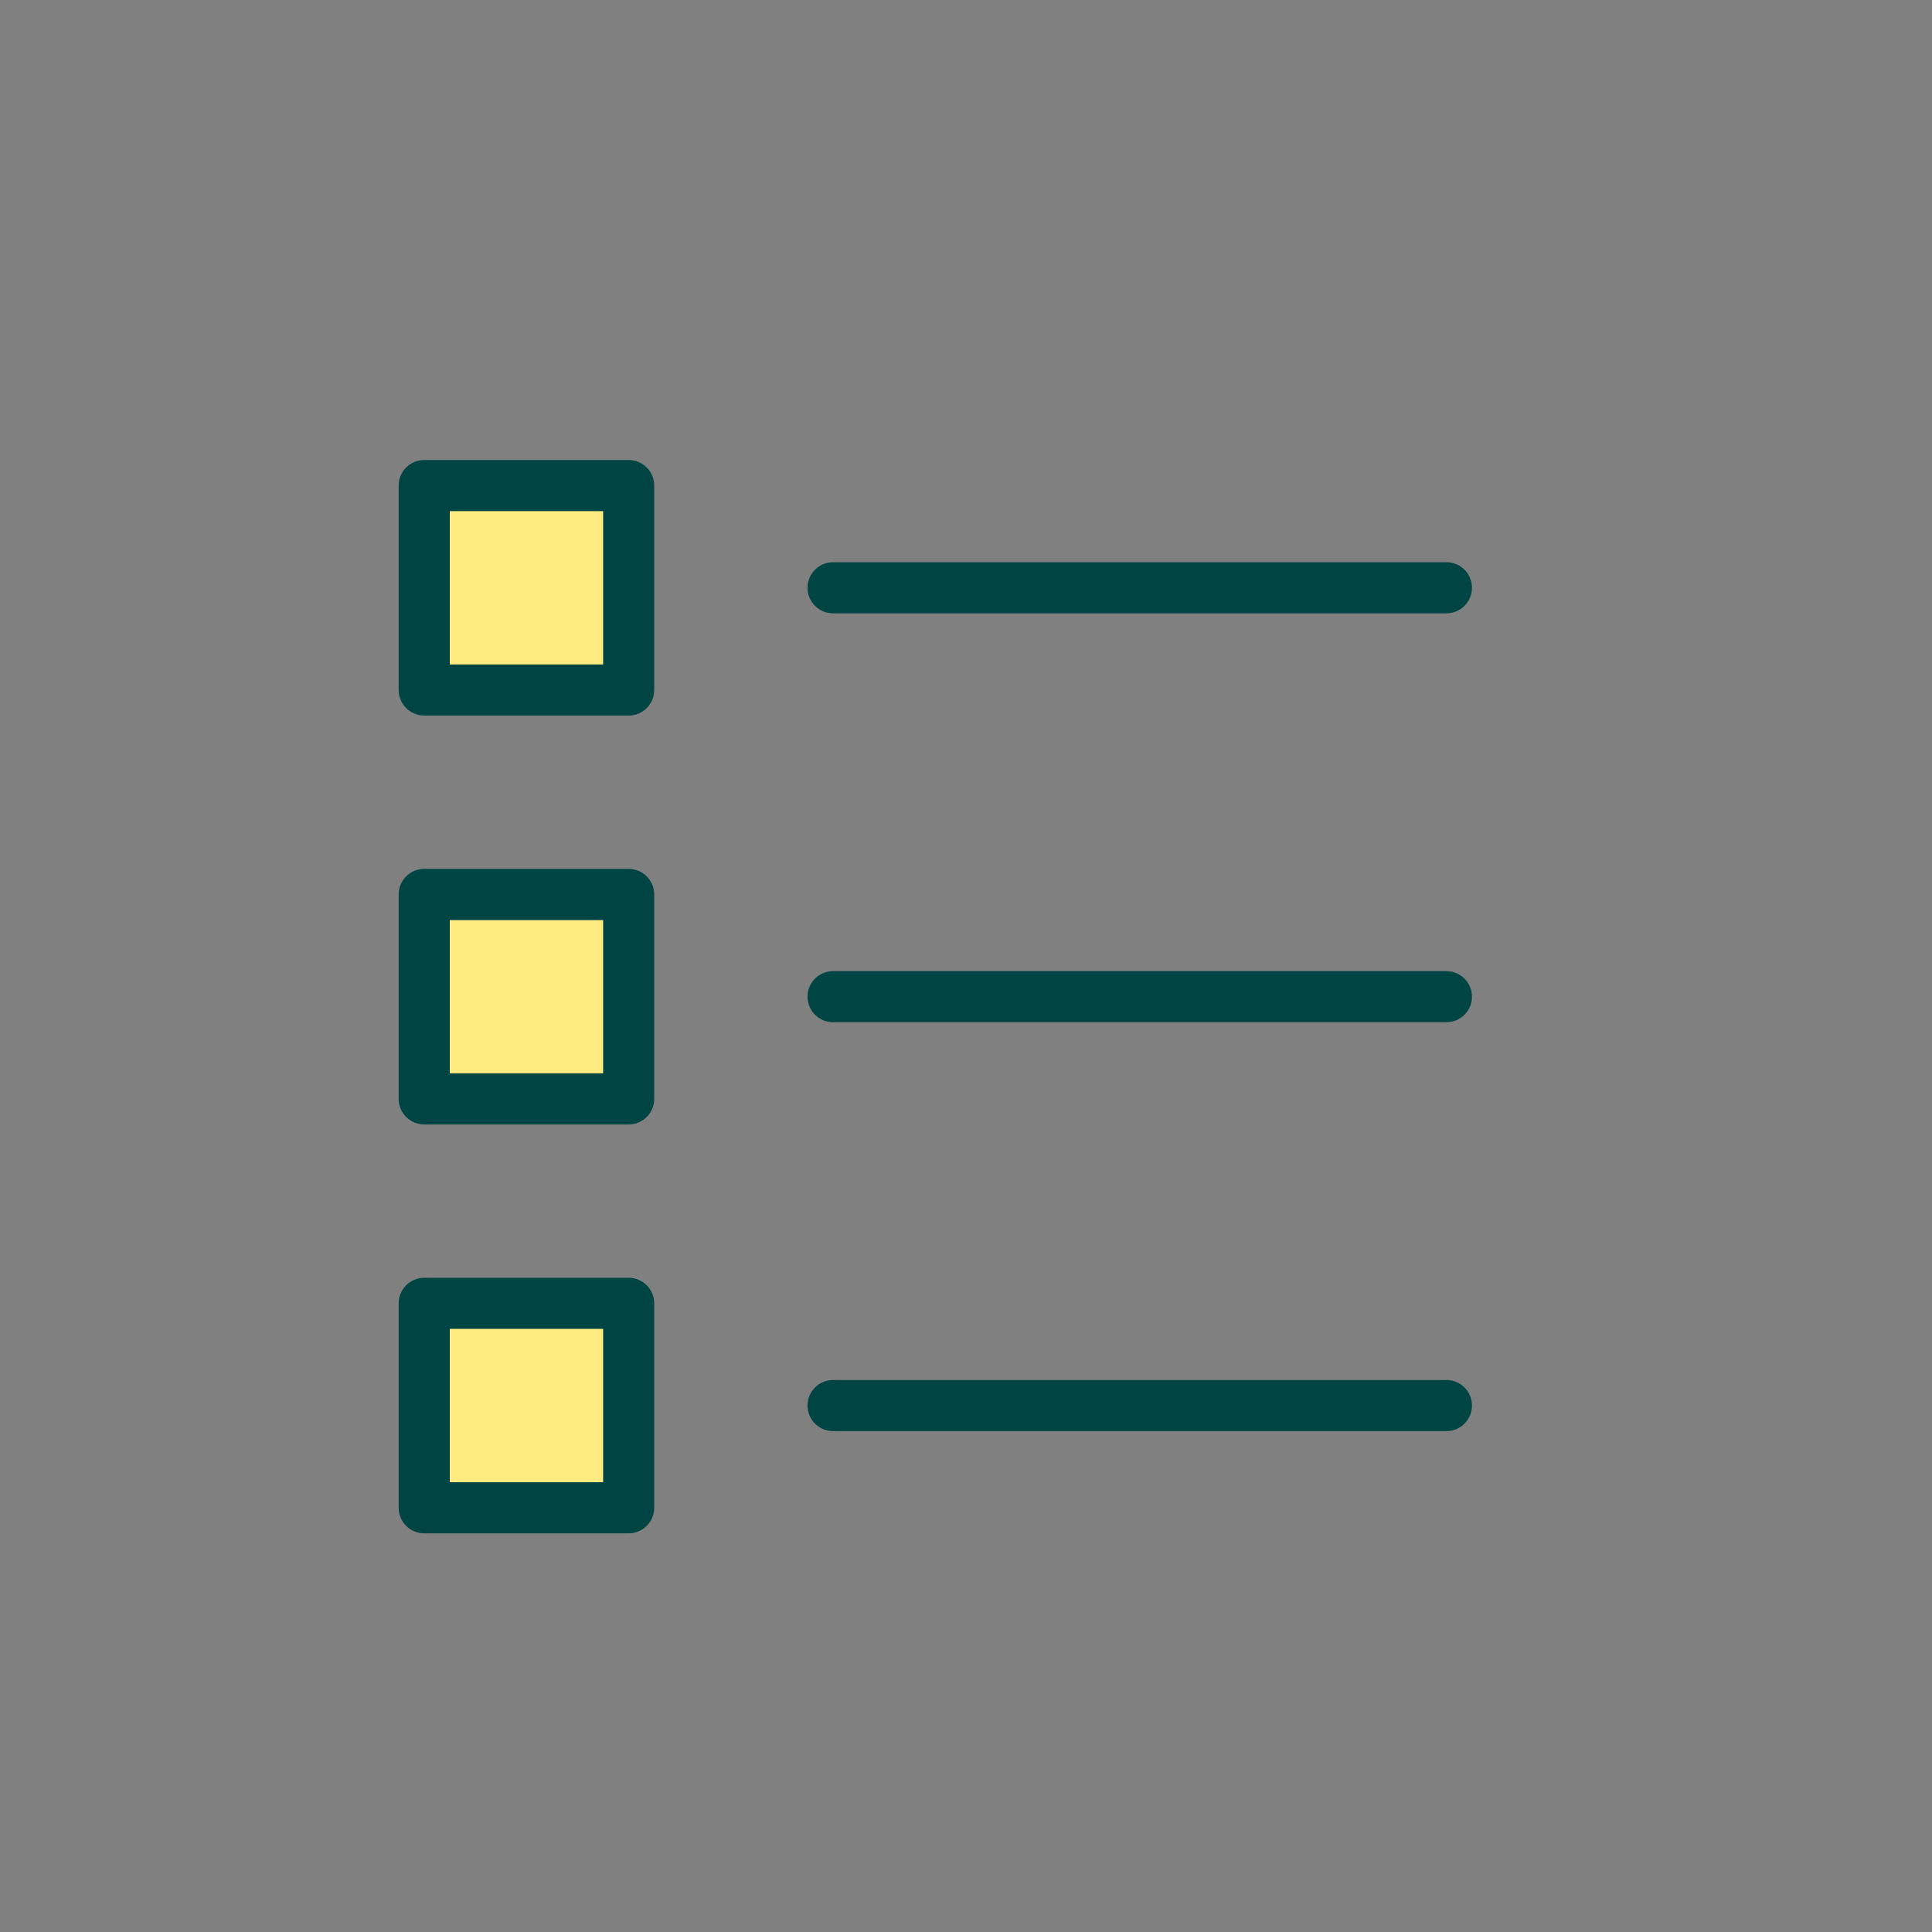
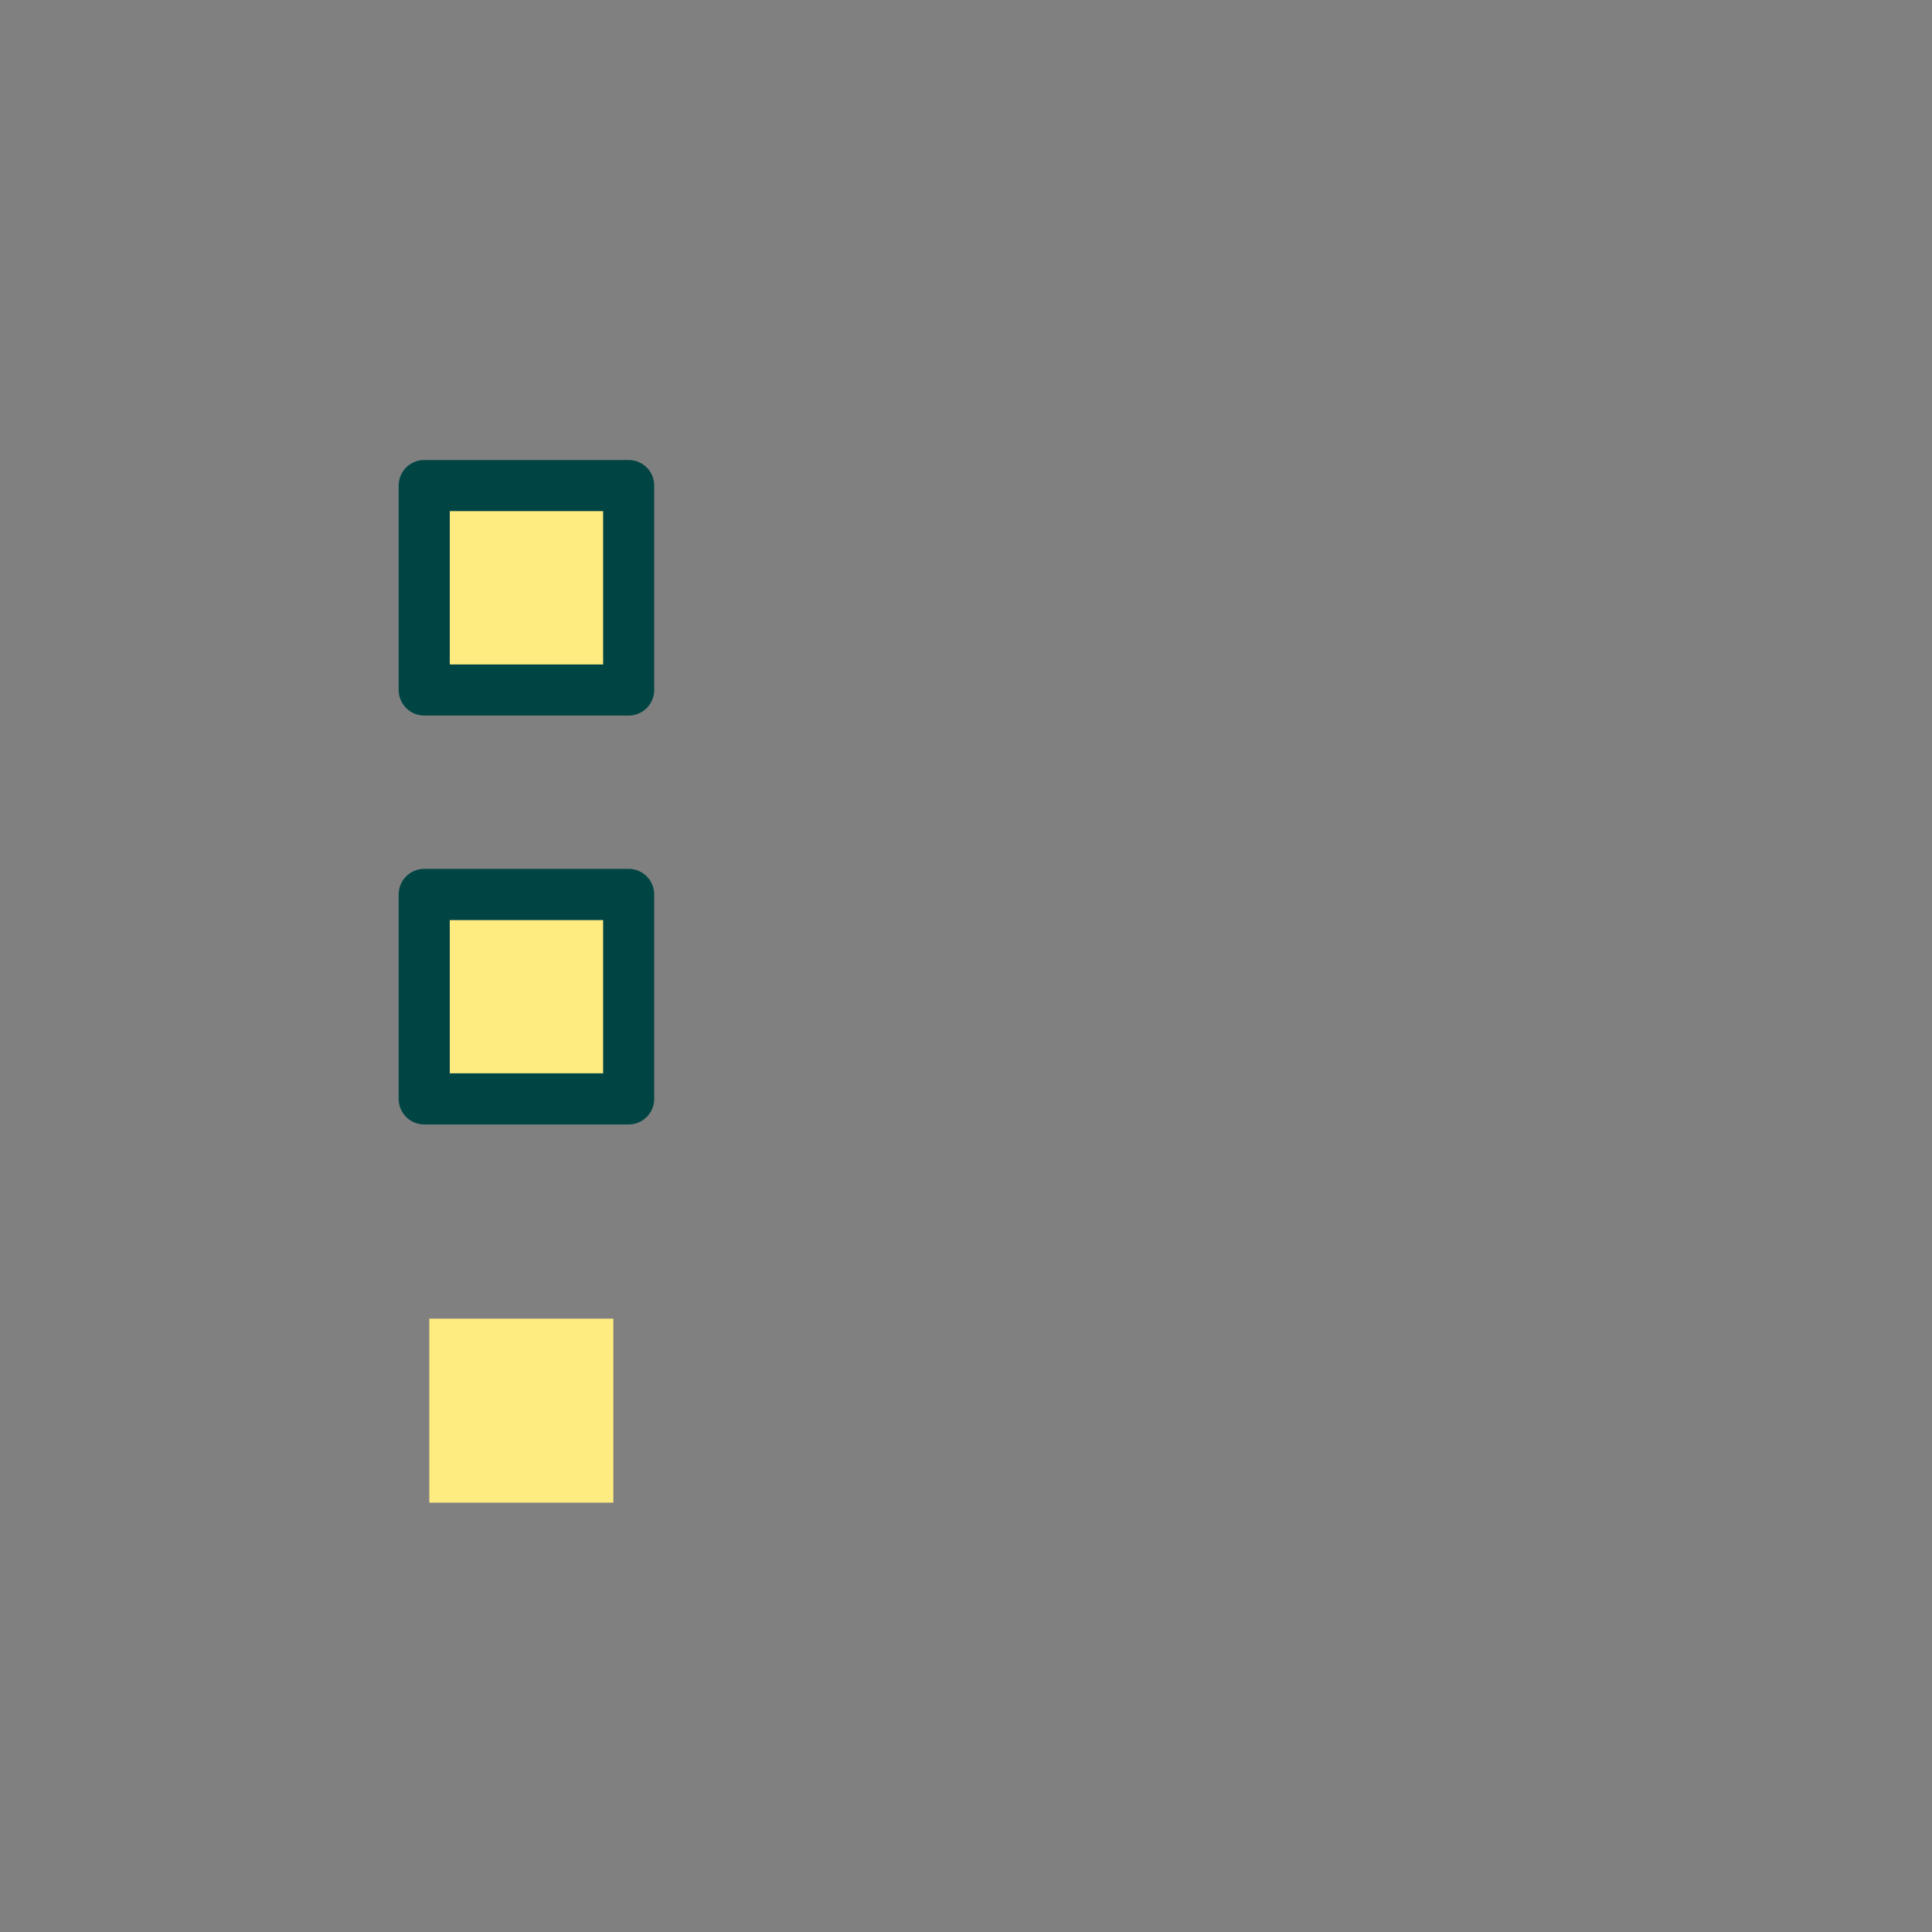
<svg xmlns="http://www.w3.org/2000/svg" width="63" height="63" viewBox="0 0 63 63" fill="none">
  <rect x="0" y="0" width="63" height="63" fill="#808080" stroke="none" />
  <g clip-path="url(#clip0_14955_2480)">
    <rect x="14" y="43" width="6" height="6" fill="#FFEC80" />
    <rect x="14" y="30" width="6" height="6" fill="#FFEC80" />
    <rect x="14" y="16" width="6" height="6" fill="#FFEC80" />
    <path d="M20.5 15H13.833C13.373 15 13 15.373 13 15.833V22.5C13 22.96 13.373 23.333 13.833 23.333H20.5C20.96 23.333 21.333 22.96 21.333 22.5V15.833C21.333 15.373 20.96 15 20.5 15ZM19.667 21.667H14.667V16.667H19.667V21.667Z" fill="#004544" />
    <path d="M20.5 28.333H13.833C13.373 28.333 13 28.706 13 29.167V35.833C13 36.294 13.373 36.667 13.833 36.667H20.5C20.96 36.667 21.333 36.294 21.333 35.833V29.167C21.333 28.706 20.96 28.333 20.5 28.333ZM19.667 35H14.667V30H19.667V35Z" fill="#004544" />
-     <path d="M20.5 41.667H13.833C13.373 41.667 13 42.04 13 42.5V49.167C13 49.627 13.373 50 13.833 50H20.5C20.96 50 21.333 49.627 21.333 49.167V42.5C21.333 42.04 20.96 41.667 20.5 41.667ZM19.667 48.333H14.667V43.333H19.667V48.333Z" fill="#004544" />
-     <path d="M27.165 20H47.165C47.626 20 47.999 19.627 47.999 19.167C47.999 18.706 47.626 18.333 47.165 18.333H27.165C26.705 18.333 26.332 18.706 26.332 19.167C26.332 19.627 26.705 20 27.165 20Z" fill="#004544" />
-     <path d="M47.165 31.667H27.165C26.705 31.667 26.332 32.04 26.332 32.5C26.332 32.96 26.705 33.333 27.165 33.333H47.165C47.626 33.333 47.999 32.96 47.999 32.5C47.999 32.04 47.626 31.667 47.165 31.667Z" fill="#004544" />
-     <path d="M47.165 45H27.165C26.705 45 26.332 45.373 26.332 45.833C26.332 46.294 26.705 46.667 27.165 46.667H47.165C47.626 46.667 47.999 46.294 47.999 45.833C47.999 45.373 47.626 45 47.165 45Z" fill="#004544" />
  </g>
  <defs>
    <clipPath id="clip0_14955_2480">
      <rect width="35" height="35" fill="white" transform="translate(13 15)" />
    </clipPath>
  </defs>
</svg>